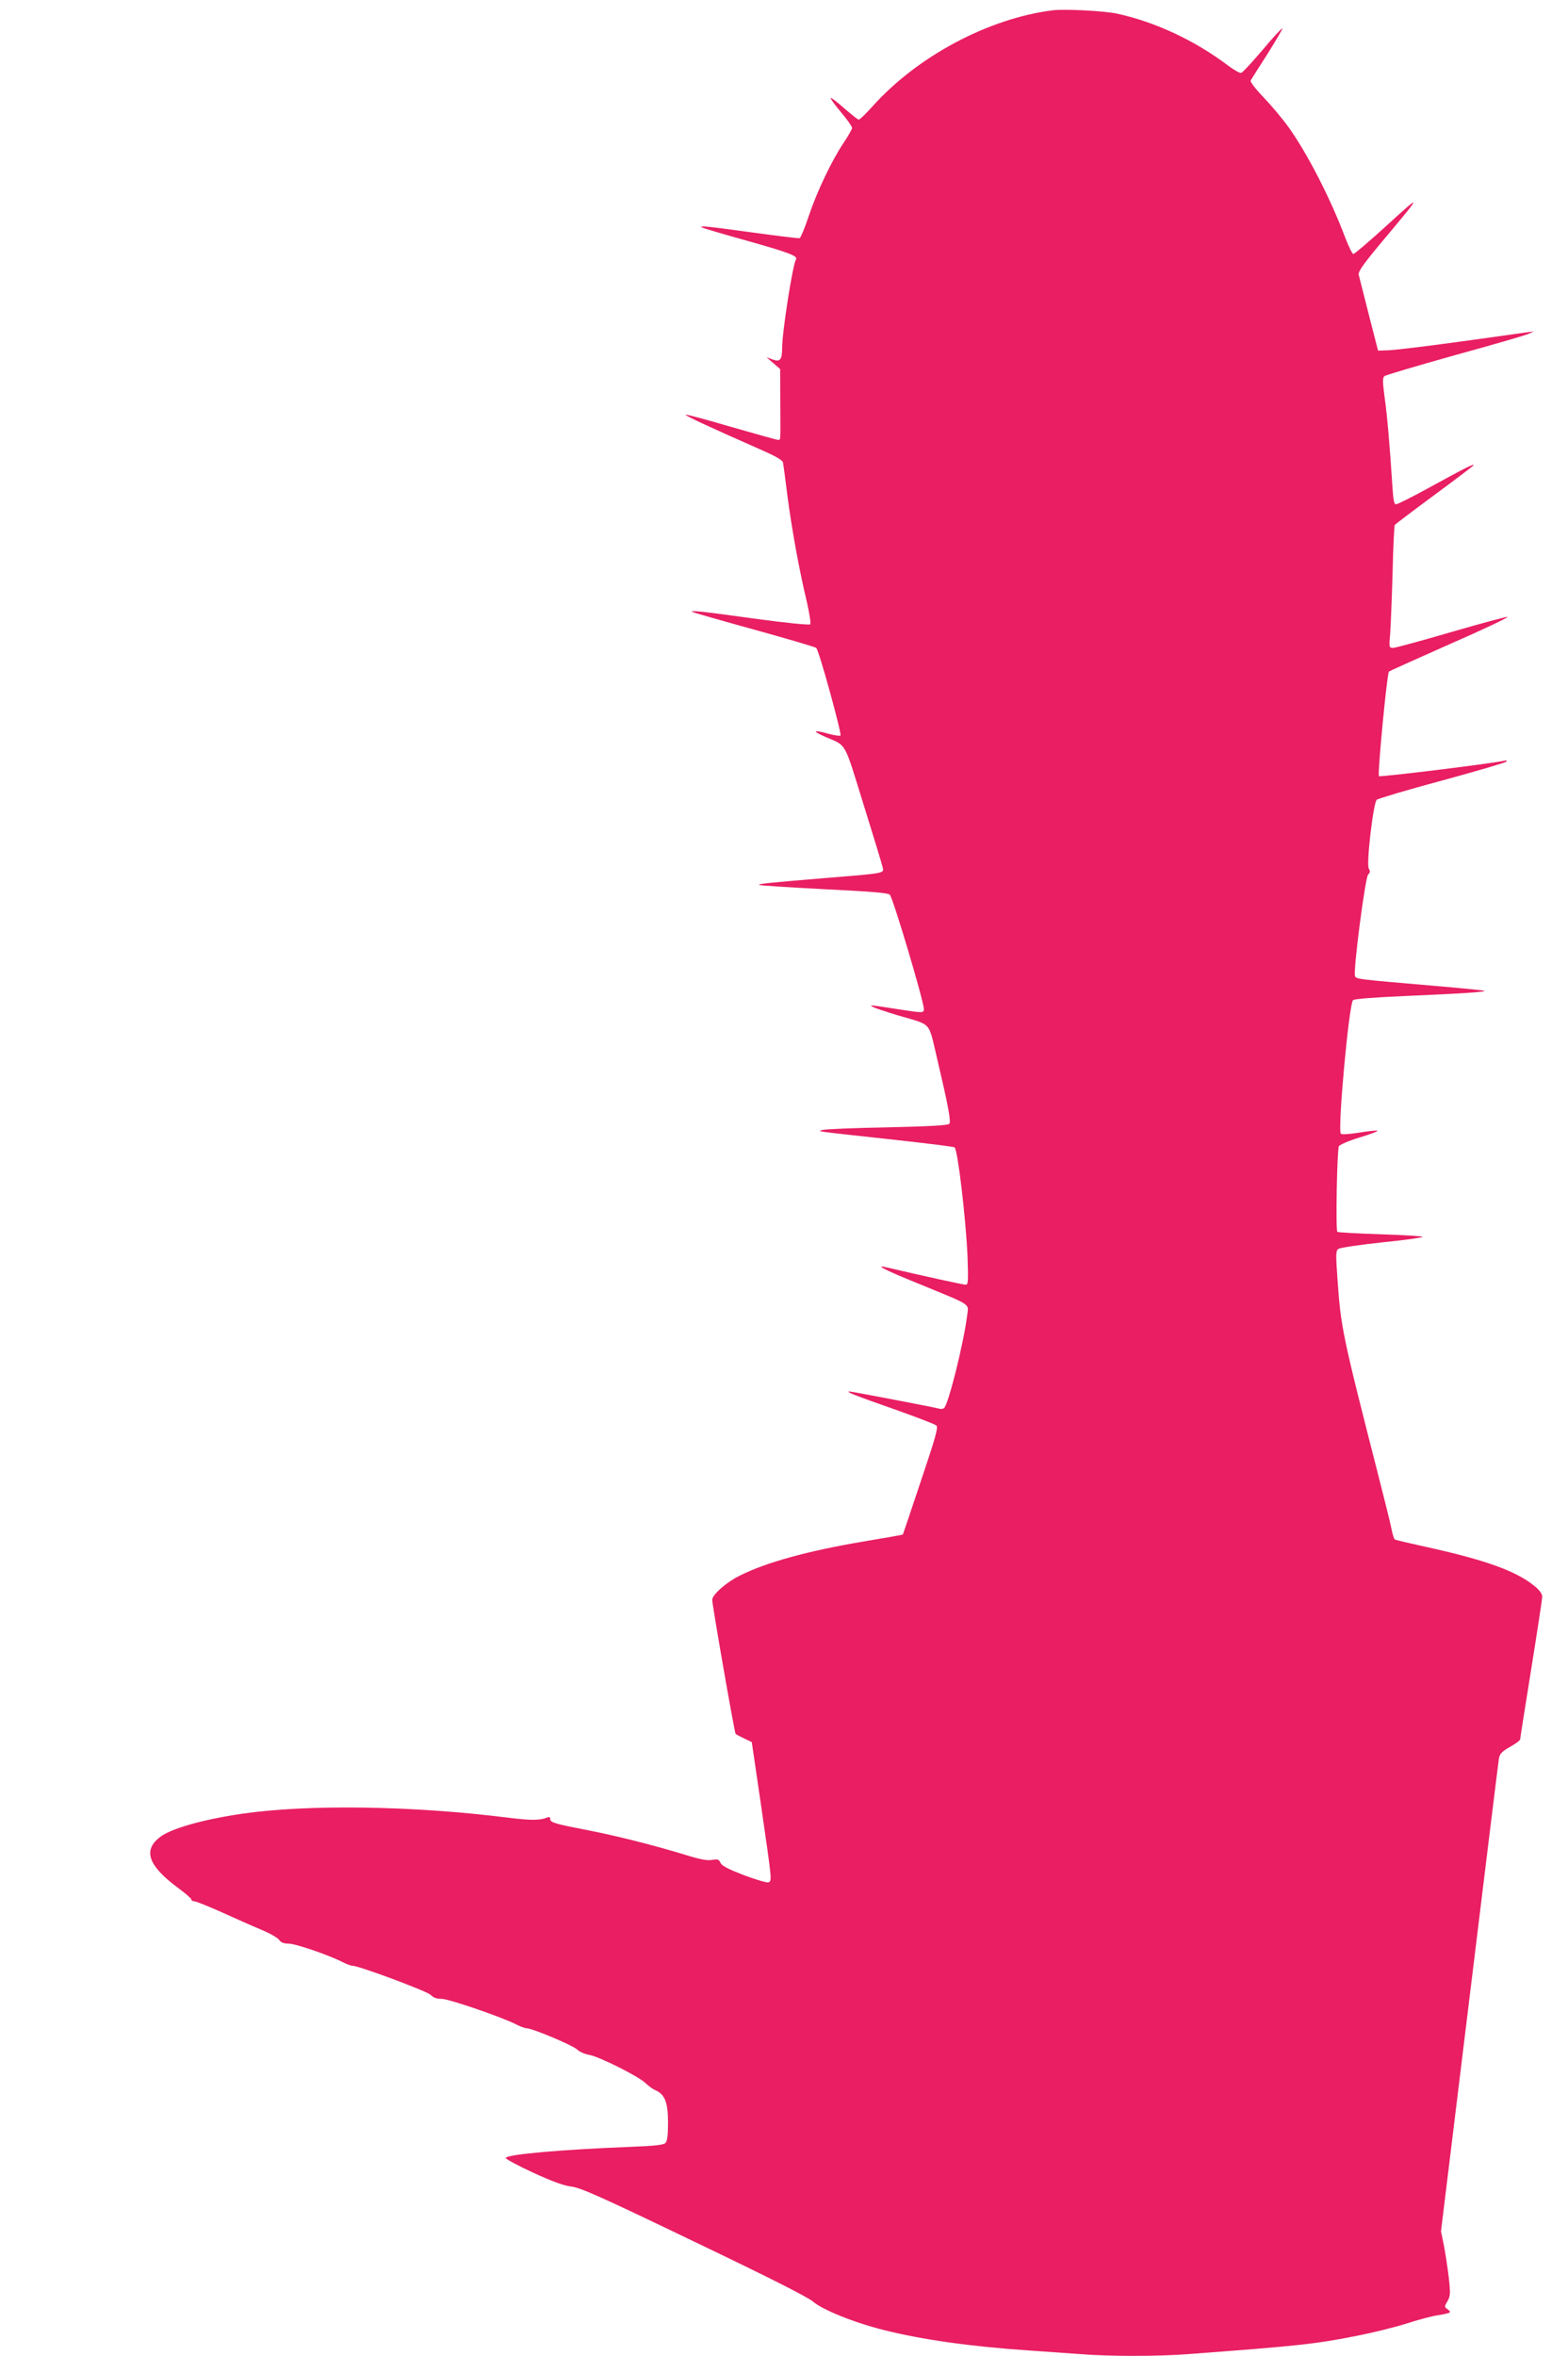
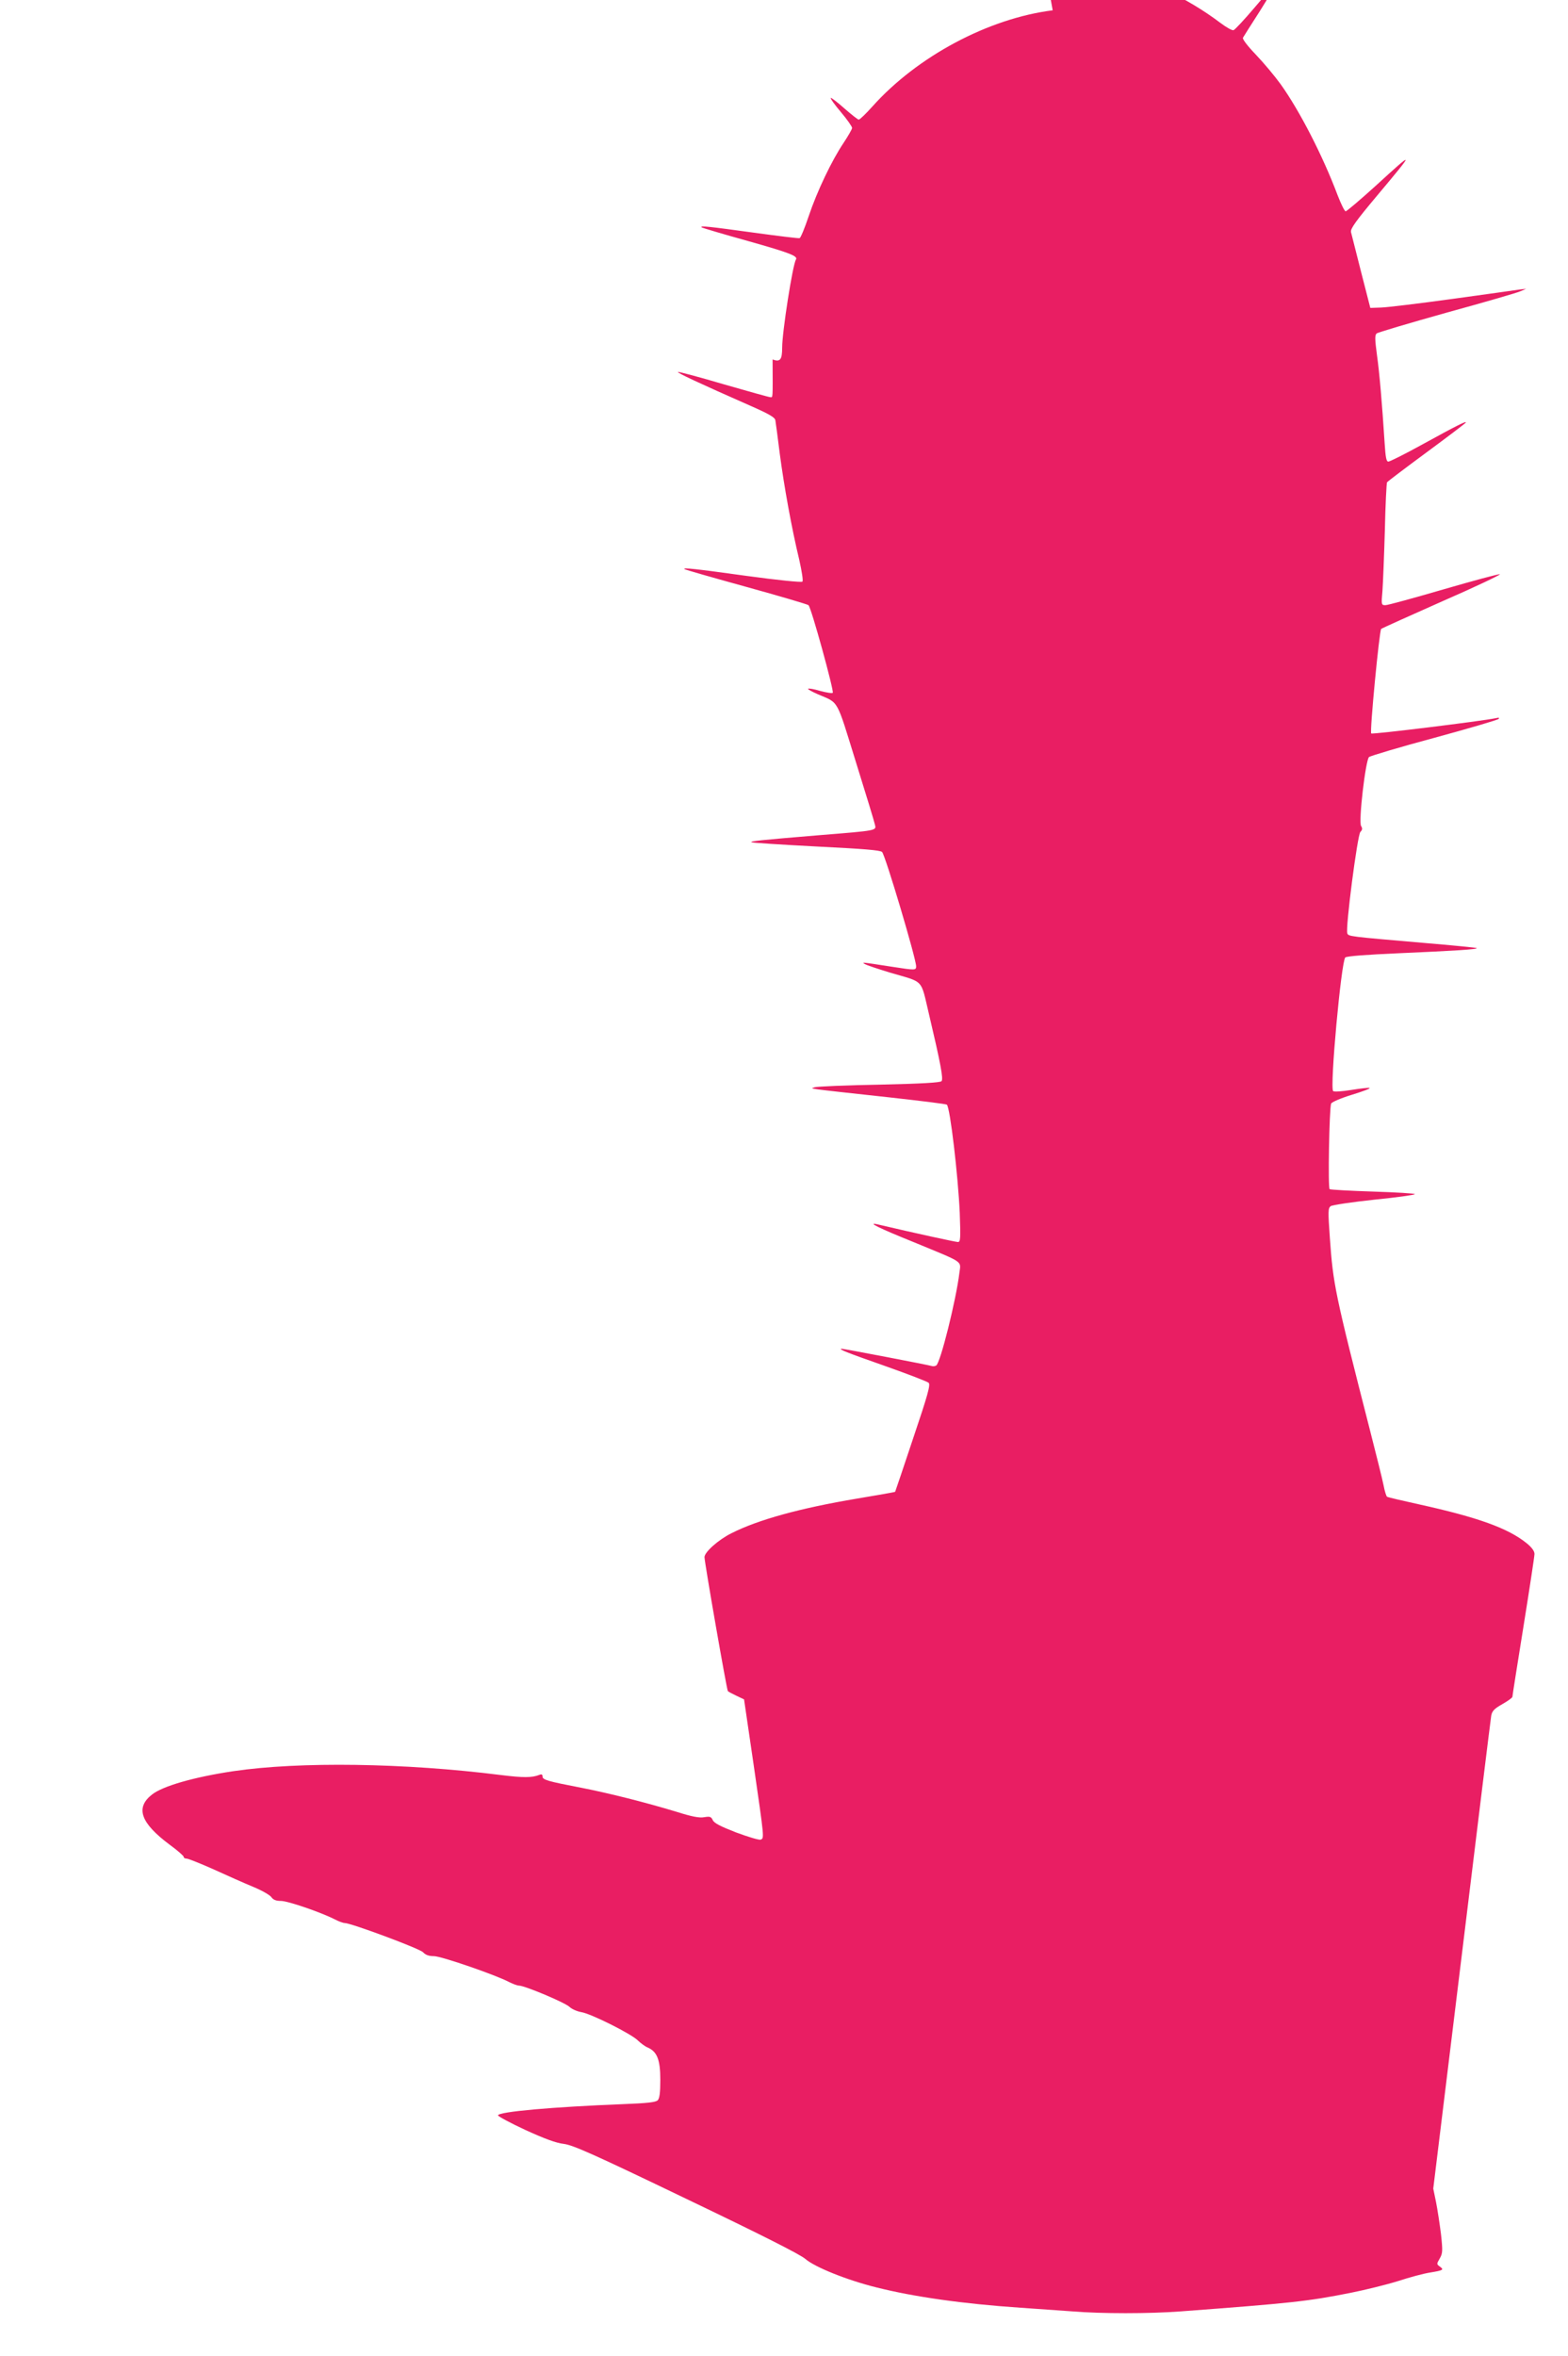
<svg xmlns="http://www.w3.org/2000/svg" version="1.0" width="852pt" height="1280pt" viewBox="0 0 852 1280" preserveAspectRatio="xMidYMid meet">
  <g transform="translate(0,1280) scale(0.1,-0.1)" fill="#e91e63" stroke="none">
-     <path d="M5720 12744 c-350 -44 -737 -251 -980 -523 -35 -39 -68 -71 -74 -71 -5 0 -40 28 -78 61 -38 34 -71 59 -74 57 -3 -3 22 -38 56 -78 33 -39 60 -78 60 -85 0 -7 -21 -43 -46 -81 -64 -95 -144 -262 -190 -399 -21 -63 -43 -116 -49 -119 -5 -2 -118 12 -250 30 -240 33 -293 39 -283 29 3 -3 117 -37 254 -75 223 -63 271 -81 259 -100 -18 -28 -75 -394 -75 -479 0 -66 -11 -79 -52 -64 l-33 12 37 -32 37 -32 1 -180 c1 -221 2 -205 -12 -205 -7 0 -121 32 -253 70 -132 39 -244 69 -249 67 -9 -3 113 -60 392 -183 100 -44 134 -63 137 -79 2 -11 13 -93 24 -182 23 -175 64 -403 106 -577 14 -63 22 -113 17 -118 -5 -5 -135 8 -303 31 -281 39 -348 46 -338 37 2 -3 153 -46 334 -96 181 -50 334 -95 340 -100 15 -12 140 -468 132 -476 -4 -4 -34 1 -68 10 -33 10 -63 15 -66 12 -3 -3 21 -16 53 -30 116 -50 98 -18 206 -366 54 -173 101 -327 104 -342 8 -33 17 -32 -306 -58 -325 -27 -371 -32 -365 -38 3 -3 161 -13 351 -23 260 -13 349 -20 359 -30 18 -19 185 -580 185 -621 0 -22 -5 -22 -128 -3 -174 27 -169 26 -150 15 9 -6 70 -26 135 -46 190 -56 166 -30 213 -227 62 -263 79 -351 68 -363 -6 -8 -111 -14 -336 -19 -180 -3 -338 -10 -352 -14 -28 -9 -64 -4 403 -55 170 -19 311 -36 314 -40 18 -17 61 -387 70 -588 5 -140 4 -158 -10 -158 -12 0 -229 47 -437 96 -60 13 7 -20 195 -96 281 -116 258 -100 250 -168 -18 -147 -103 -489 -126 -503 -7 -4 -17 -5 -23 -3 -18 6 -478 94 -490 94 -23 -1 25 -20 239 -95 121 -43 226 -83 233 -90 11 -10 -5 -67 -84 -301 -53 -159 -97 -290 -98 -291 -1 -2 -94 -18 -207 -37 -310 -52 -538 -115 -682 -188 -71 -35 -147 -103 -147 -130 0 -28 121 -722 127 -728 2 -3 23 -14 46 -25 l42 -20 52 -355 c59 -407 58 -399 38 -407 -9 -3 -68 15 -133 39 -85 33 -120 51 -127 67 -9 19 -15 21 -46 16 -27 -5 -68 3 -150 29 -168 51 -366 101 -519 131 -182 35 -210 43 -210 61 0 11 -5 14 -17 9 -41 -16 -87 -16 -209 -1 -523 66 -1094 74 -1454 21 -214 -32 -384 -81 -442 -127 -92 -72 -62 -155 98 -274 41 -30 74 -59 74 -64 0 -6 7 -10 16 -10 9 0 76 -27 148 -59 72 -33 169 -76 215 -95 46 -19 90 -44 98 -56 10 -14 25 -20 52 -20 37 0 215 -61 292 -100 21 -11 45 -20 54 -20 34 0 408 -139 426 -159 14 -15 32 -21 59 -21 40 0 338 -103 409 -141 20 -10 44 -19 53 -19 31 0 252 -93 275 -116 11 -11 40 -24 63 -28 53 -8 276 -120 309 -155 15 -14 38 -32 54 -38 50 -23 67 -66 67 -175 0 -70 -4 -100 -14 -111 -11 -11 -58 -16 -188 -21 -380 -15 -678 -41 -680 -61 0 -5 66 -41 148 -79 105 -48 167 -71 209 -76 50 -6 160 -55 665 -298 409 -196 619 -302 648 -327 52 -45 226 -115 387 -155 203 -51 469 -89 780 -110 88 -6 215 -15 283 -20 158 -13 420 -13 591 0 599 45 688 54 923 101 81 16 197 45 258 64 61 20 139 41 173 46 72 12 77 15 52 33 -17 12 -17 14 0 43 16 28 17 40 7 132 -7 56 -19 135 -27 175 l-15 73 155 1269 c85 698 157 1283 160 1301 5 25 16 37 60 62 30 17 55 35 55 40 0 5 27 176 60 381 33 205 60 383 60 395 0 16 -15 36 -42 58 -101 82 -265 141 -587 212 -91 20 -168 38 -172 41 -4 2 -13 30 -19 62 -6 31 -39 163 -72 292 -194 758 -202 800 -220 1054 -10 143 -10 160 5 171 9 6 115 22 237 35 121 12 220 26 220 30 0 4 -102 10 -227 14 -125 4 -231 10 -236 13 -10 6 -2 438 8 465 3 8 54 30 113 48 59 18 102 34 96 37 -6 2 -51 -3 -100 -11 -51 -8 -93 -11 -98 -6 -19 18 44 705 66 726 9 7 111 15 293 23 299 13 428 21 421 28 -2 2 -131 15 -287 28 -406 35 -410 35 -416 52 -11 27 55 535 71 551 11 11 12 19 4 32 -15 23 24 357 43 375 8 6 167 54 354 104 187 51 345 97 350 103 6 6 1 8 -15 4 -84 -17 -671 -89 -677 -83 -9 9 44 558 54 568 5 4 154 71 332 150 179 78 319 145 313 147 -7 2 -144 -35 -306 -82 -161 -47 -303 -86 -316 -86 -22 0 -23 2 -16 78 3 42 9 190 13 329 3 139 9 256 12 261 3 4 99 77 213 161 114 84 210 157 214 162 8 13 -39 -10 -243 -122 -89 -49 -169 -89 -177 -89 -11 0 -15 22 -20 98 -14 217 -28 383 -42 482 -11 83 -12 106 -2 116 7 6 180 57 383 114 204 56 384 108 400 116 l30 13 -35 -4 c-19 -3 -183 -26 -365 -51 -181 -25 -356 -46 -388 -47 l-59 -2 -50 195 c-27 107 -52 205 -55 217 -4 18 26 60 146 203 203 242 202 244 -10 50 -85 -77 -159 -140 -165 -140 -6 0 -25 39 -44 88 -80 213 -206 458 -309 602 -31 43 -91 115 -134 160 -47 49 -75 86 -71 93 4 7 45 72 92 145 46 73 82 135 80 137 -3 3 -51 -49 -107 -116 -56 -66 -108 -122 -116 -125 -7 -3 -39 15 -71 39 -181 137 -397 238 -605 283 -73 15 -282 26 -349 18z" />
+     <path d="M5720 12744 c-350 -44 -737 -251 -980 -523 -35 -39 -68 -71 -74 -71 -5 0 -40 28 -78 61 -38 34 -71 59 -74 57 -3 -3 22 -38 56 -78 33 -39 60 -78 60 -85 0 -7 -21 -43 -46 -81 -64 -95 -144 -262 -190 -399 -21 -63 -43 -116 -49 -119 -5 -2 -118 12 -250 30 -240 33 -293 39 -283 29 3 -3 117 -37 254 -75 223 -63 271 -81 259 -100 -18 -28 -75 -394 -75 -479 0 -66 -11 -79 -52 -64 c1 -221 2 -205 -12 -205 -7 0 -121 32 -253 70 -132 39 -244 69 -249 67 -9 -3 113 -60 392 -183 100 -44 134 -63 137 -79 2 -11 13 -93 24 -182 23 -175 64 -403 106 -577 14 -63 22 -113 17 -118 -5 -5 -135 8 -303 31 -281 39 -348 46 -338 37 2 -3 153 -46 334 -96 181 -50 334 -95 340 -100 15 -12 140 -468 132 -476 -4 -4 -34 1 -68 10 -33 10 -63 15 -66 12 -3 -3 21 -16 53 -30 116 -50 98 -18 206 -366 54 -173 101 -327 104 -342 8 -33 17 -32 -306 -58 -325 -27 -371 -32 -365 -38 3 -3 161 -13 351 -23 260 -13 349 -20 359 -30 18 -19 185 -580 185 -621 0 -22 -5 -22 -128 -3 -174 27 -169 26 -150 15 9 -6 70 -26 135 -46 190 -56 166 -30 213 -227 62 -263 79 -351 68 -363 -6 -8 -111 -14 -336 -19 -180 -3 -338 -10 -352 -14 -28 -9 -64 -4 403 -55 170 -19 311 -36 314 -40 18 -17 61 -387 70 -588 5 -140 4 -158 -10 -158 -12 0 -229 47 -437 96 -60 13 7 -20 195 -96 281 -116 258 -100 250 -168 -18 -147 -103 -489 -126 -503 -7 -4 -17 -5 -23 -3 -18 6 -478 94 -490 94 -23 -1 25 -20 239 -95 121 -43 226 -83 233 -90 11 -10 -5 -67 -84 -301 -53 -159 -97 -290 -98 -291 -1 -2 -94 -18 -207 -37 -310 -52 -538 -115 -682 -188 -71 -35 -147 -103 -147 -130 0 -28 121 -722 127 -728 2 -3 23 -14 46 -25 l42 -20 52 -355 c59 -407 58 -399 38 -407 -9 -3 -68 15 -133 39 -85 33 -120 51 -127 67 -9 19 -15 21 -46 16 -27 -5 -68 3 -150 29 -168 51 -366 101 -519 131 -182 35 -210 43 -210 61 0 11 -5 14 -17 9 -41 -16 -87 -16 -209 -1 -523 66 -1094 74 -1454 21 -214 -32 -384 -81 -442 -127 -92 -72 -62 -155 98 -274 41 -30 74 -59 74 -64 0 -6 7 -10 16 -10 9 0 76 -27 148 -59 72 -33 169 -76 215 -95 46 -19 90 -44 98 -56 10 -14 25 -20 52 -20 37 0 215 -61 292 -100 21 -11 45 -20 54 -20 34 0 408 -139 426 -159 14 -15 32 -21 59 -21 40 0 338 -103 409 -141 20 -10 44 -19 53 -19 31 0 252 -93 275 -116 11 -11 40 -24 63 -28 53 -8 276 -120 309 -155 15 -14 38 -32 54 -38 50 -23 67 -66 67 -175 0 -70 -4 -100 -14 -111 -11 -11 -58 -16 -188 -21 -380 -15 -678 -41 -680 -61 0 -5 66 -41 148 -79 105 -48 167 -71 209 -76 50 -6 160 -55 665 -298 409 -196 619 -302 648 -327 52 -45 226 -115 387 -155 203 -51 469 -89 780 -110 88 -6 215 -15 283 -20 158 -13 420 -13 591 0 599 45 688 54 923 101 81 16 197 45 258 64 61 20 139 41 173 46 72 12 77 15 52 33 -17 12 -17 14 0 43 16 28 17 40 7 132 -7 56 -19 135 -27 175 l-15 73 155 1269 c85 698 157 1283 160 1301 5 25 16 37 60 62 30 17 55 35 55 40 0 5 27 176 60 381 33 205 60 383 60 395 0 16 -15 36 -42 58 -101 82 -265 141 -587 212 -91 20 -168 38 -172 41 -4 2 -13 30 -19 62 -6 31 -39 163 -72 292 -194 758 -202 800 -220 1054 -10 143 -10 160 5 171 9 6 115 22 237 35 121 12 220 26 220 30 0 4 -102 10 -227 14 -125 4 -231 10 -236 13 -10 6 -2 438 8 465 3 8 54 30 113 48 59 18 102 34 96 37 -6 2 -51 -3 -100 -11 -51 -8 -93 -11 -98 -6 -19 18 44 705 66 726 9 7 111 15 293 23 299 13 428 21 421 28 -2 2 -131 15 -287 28 -406 35 -410 35 -416 52 -11 27 55 535 71 551 11 11 12 19 4 32 -15 23 24 357 43 375 8 6 167 54 354 104 187 51 345 97 350 103 6 6 1 8 -15 4 -84 -17 -671 -89 -677 -83 -9 9 44 558 54 568 5 4 154 71 332 150 179 78 319 145 313 147 -7 2 -144 -35 -306 -82 -161 -47 -303 -86 -316 -86 -22 0 -23 2 -16 78 3 42 9 190 13 329 3 139 9 256 12 261 3 4 99 77 213 161 114 84 210 157 214 162 8 13 -39 -10 -243 -122 -89 -49 -169 -89 -177 -89 -11 0 -15 22 -20 98 -14 217 -28 383 -42 482 -11 83 -12 106 -2 116 7 6 180 57 383 114 204 56 384 108 400 116 l30 13 -35 -4 c-19 -3 -183 -26 -365 -51 -181 -25 -356 -46 -388 -47 l-59 -2 -50 195 c-27 107 -52 205 -55 217 -4 18 26 60 146 203 203 242 202 244 -10 50 -85 -77 -159 -140 -165 -140 -6 0 -25 39 -44 88 -80 213 -206 458 -309 602 -31 43 -91 115 -134 160 -47 49 -75 86 -71 93 4 7 45 72 92 145 46 73 82 135 80 137 -3 3 -51 -49 -107 -116 -56 -66 -108 -122 -116 -125 -7 -3 -39 15 -71 39 -181 137 -397 238 -605 283 -73 15 -282 26 -349 18z" />
  </g>
</svg>